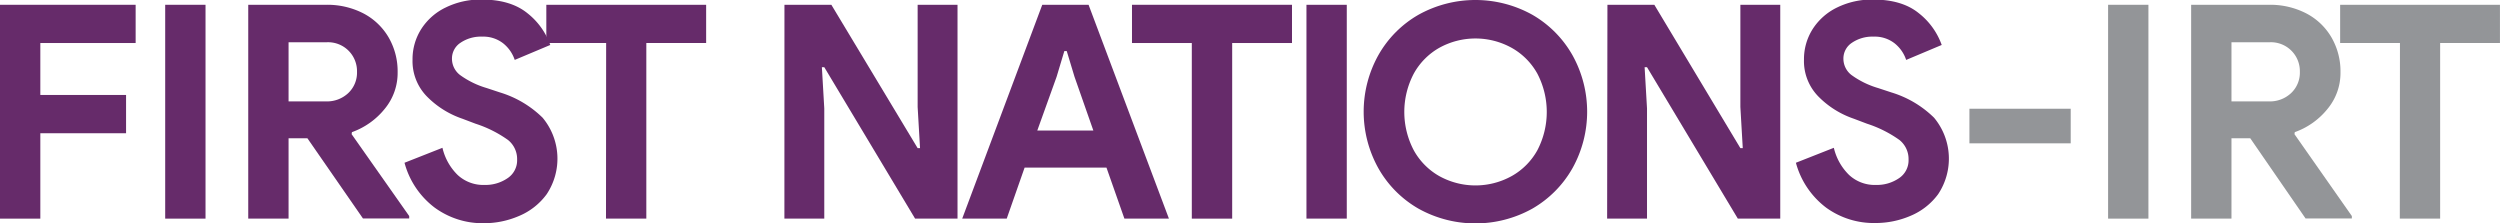
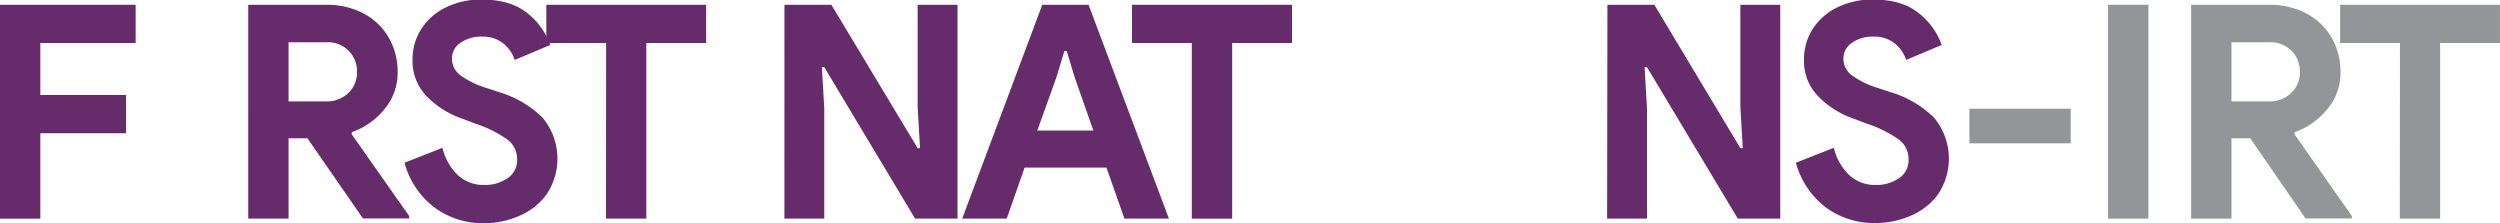
<svg xmlns="http://www.w3.org/2000/svg" id="Layer_1" data-name="Layer 1" viewBox="0 0 501.53 44.83">
  <defs>
    <style>.cls-1{fill:#662b6a;}.cls-2{fill:#939598;}</style>
  </defs>
  <path class="cls-1" d="M157.91,271.62h27.21v7.67H166v10.42h17.2v7.68H166v17.13h-8.09Z" transform="translate(-157.91 -270.66)" />
-   <path class="cls-1" d="M191.05,271.62h8.09v42.9h-8.09Z" transform="translate(-157.91 -270.66)" />
  <path class="cls-1" d="M207.71,271.62h15.64a15.77,15.77,0,0,1,7.47,1.73,12.6,12.6,0,0,1,5.06,4.83,13.59,13.59,0,0,1,1.8,7,11.3,11.3,0,0,1-2.61,7.34,14.81,14.81,0,0,1-6.56,4.65l-.06.41L240,314v.48h-9.28L219.58,298.4H215.8v16.12h-8.09ZM223.29,291a6.21,6.21,0,0,0,4.5-1.68,5.63,5.63,0,0,0,1.74-4.25,5.8,5.8,0,0,0-6.12-5.93H215.8V291Z" transform="translate(-157.91 -270.66)" />
  <path class="cls-1" d="M245.11,312.31a16.66,16.66,0,0,1-6.05-9l7.61-3a11.15,11.15,0,0,0,3.05,5.45,7.56,7.56,0,0,0,5.4,2,7.82,7.82,0,0,0,4.61-1.35,4.3,4.3,0,0,0,1.92-3.74,4.89,4.89,0,0,0-1.83-3.93,23.75,23.75,0,0,0-6.5-3.26l-2.64-1a18.2,18.2,0,0,1-7.07-4.41,10.14,10.14,0,0,1-2.94-7.46,11.23,11.23,0,0,1,1.74-6.11,11.91,11.91,0,0,1,4.92-4.34,15.81,15.81,0,0,1,7.19-1.59q5.8,0,9.17,2.72a14.16,14.16,0,0,1,4.61,6.39l-7.13,3a7.12,7.12,0,0,0-2.31-3.32,6.45,6.45,0,0,0-4.22-1.35,7.27,7.27,0,0,0-4.35,1.23,3.77,3.77,0,0,0-1.71,3.2,4.12,4.12,0,0,0,1.62,3.27,17.32,17.32,0,0,0,5.34,2.61l2.69.89a20.8,20.8,0,0,1,8.54,5.07,12.84,12.84,0,0,1,.81,15.34A13.15,13.15,0,0,1,262,314a17.7,17.7,0,0,1-7,1.44A16.3,16.3,0,0,1,245.11,312.31Z" transform="translate(-157.91 -270.66)" />
  <path class="cls-1" d="M279.51,279.29h-12v-7.67h32.06v7.67h-12v35.23h-8.09Z" transform="translate(-157.91 -270.66)" />
  <path class="cls-1" d="M315.28,271.62h9.41L342,300.38h.48l-.48-8.27V271.62h8v42.9h-8.51l-18.22-30.38h-.48l.48,8.27v22.11h-8Z" transform="translate(-157.91 -270.66)" />
  <path class="cls-1" d="M367,271.62h9.29l16.12,42.9h-8.93l-3.6-10.24H363.46l-3.59,10.24h-8.93Zm10.25,25.23-3.78-10.79-1.56-5.16h-.48l-1.55,5.16L366,296.85Z" transform="translate(-157.91 -270.66)" />
  <path class="cls-1" d="M397,279.29H385v-7.67H417.1v7.67h-12v35.23H397Z" transform="translate(-157.91 -270.66)" />
-   <path class="cls-1" d="M420,271.62h8.09v42.9H420Z" transform="translate(-157.91 -270.66)" />
-   <path class="cls-1" d="M442.48,312.52a21.52,21.52,0,0,1-8.06-8.12,23.3,23.3,0,0,1,0-22.66,21.52,21.52,0,0,1,8.06-8.12,23.49,23.49,0,0,1,22.83,0,21.66,21.66,0,0,1,8.06,8.12,23.3,23.3,0,0,1,0,22.66,21.66,21.66,0,0,1-8.06,8.12,23.49,23.49,0,0,1-22.83,0ZM461.14,306a13.33,13.33,0,0,0,5.19-5.21,16.59,16.59,0,0,0,0-15.34,13.33,13.33,0,0,0-5.19-5.21,15,15,0,0,0-14.47,0,13.37,13.37,0,0,0-5.15,5.21,16.51,16.51,0,0,0,0,15.34,13.37,13.37,0,0,0,5.15,5.21,15,15,0,0,0,14.47,0Z" transform="translate(-157.91 -270.66)" />
  <path class="cls-1" d="M480.38,271.62h9.41l17.26,28.76h.48l-.48-8.27V271.62h8v42.9h-8.51l-18.22-30.38h-.48l.48,8.27v22.11h-8Z" transform="translate(-157.91 -270.66)" />
  <path class="cls-1" d="M524.25,312.31a16.73,16.73,0,0,1-6.06-9l7.61-3a11.16,11.16,0,0,0,3.06,5.45,7.55,7.55,0,0,0,5.39,2,7.83,7.83,0,0,0,4.62-1.35,4.3,4.3,0,0,0,1.92-3.74,4.89,4.89,0,0,0-1.83-3.93,23.75,23.75,0,0,0-6.5-3.26l-2.64-1a18.2,18.2,0,0,1-7.07-4.41,10.14,10.14,0,0,1-2.94-7.46,11.23,11.23,0,0,1,1.74-6.11,12,12,0,0,1,4.91-4.34,15.88,15.88,0,0,1,7.2-1.59c3.87,0,6.93.91,9.16,2.72a14.11,14.11,0,0,1,4.62,6.39l-7.13,3a7.12,7.12,0,0,0-2.31-3.32,6.45,6.45,0,0,0-4.22-1.35,7.27,7.27,0,0,0-4.35,1.23,3.77,3.77,0,0,0-1.71,3.2,4.12,4.12,0,0,0,1.62,3.27,17.36,17.36,0,0,0,5.33,2.61l2.7.89a20.8,20.8,0,0,1,8.54,5.07,12.84,12.84,0,0,1,.81,15.34,13.15,13.15,0,0,1-5.54,4.34,17.71,17.71,0,0,1-7,1.44A16.29,16.29,0,0,1,524.25,312.31Z" transform="translate(-157.91 -270.66)" />
  <path class="cls-2" d="M553,292.47h20.32v6.95H553Z" transform="translate(-157.91 -270.66)" />
  <path class="cls-2" d="M580.82,271.62h8.09v42.9h-8.09Z" transform="translate(-157.91 -270.66)" />
  <path class="cls-2" d="M597.48,271.62h15.64a15.76,15.76,0,0,1,7.46,1.73,12.53,12.53,0,0,1,5.06,4.83,13.59,13.59,0,0,1,1.8,7,11.3,11.3,0,0,1-2.61,7.34,14.75,14.75,0,0,1-6.56,4.65l-.06.41L629.72,314v.48h-9.29L609.34,298.4h-3.77v16.12h-8.09ZM613.06,291a6.2,6.2,0,0,0,4.49-1.68,5.63,5.63,0,0,0,1.74-4.25,5.8,5.8,0,0,0-6.11-5.93h-7.61V291Z" transform="translate(-157.91 -270.66)" />
  <path class="cls-2" d="M639.37,279.29h-12v-7.67h32.06v7.67h-12v35.23h-8.09Z" transform="translate(-157.91 -270.66)" />
</svg>